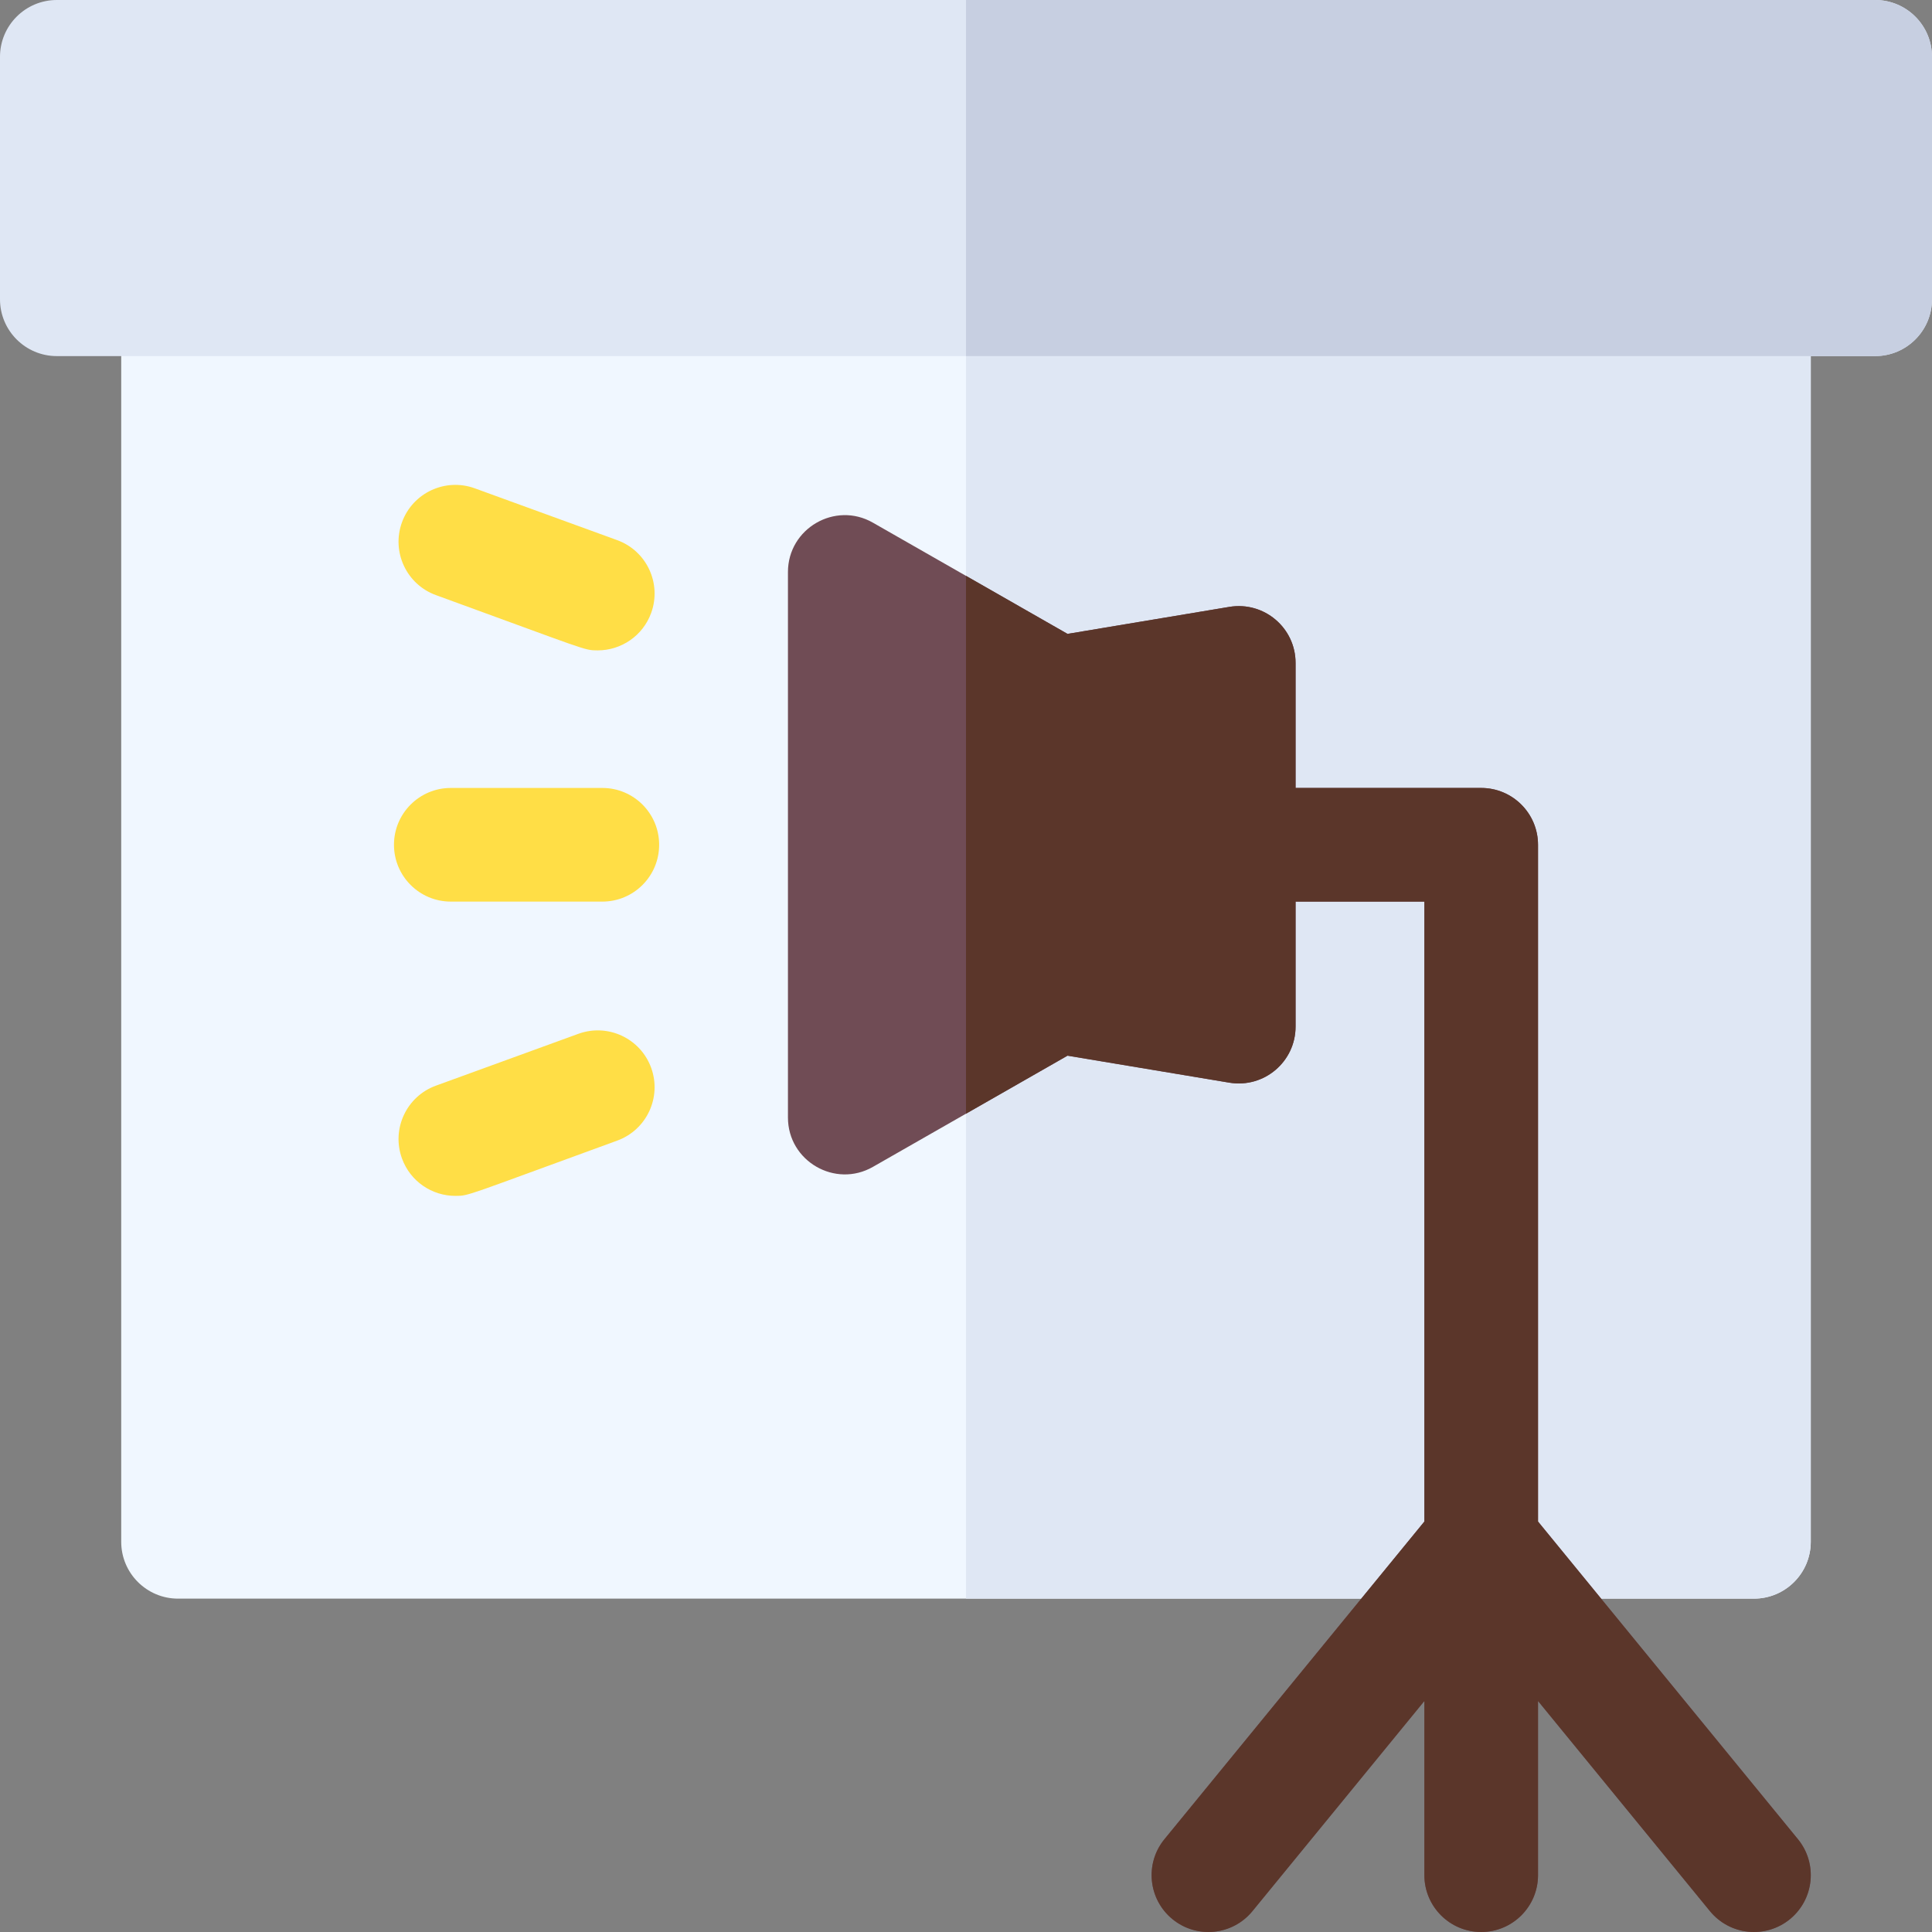
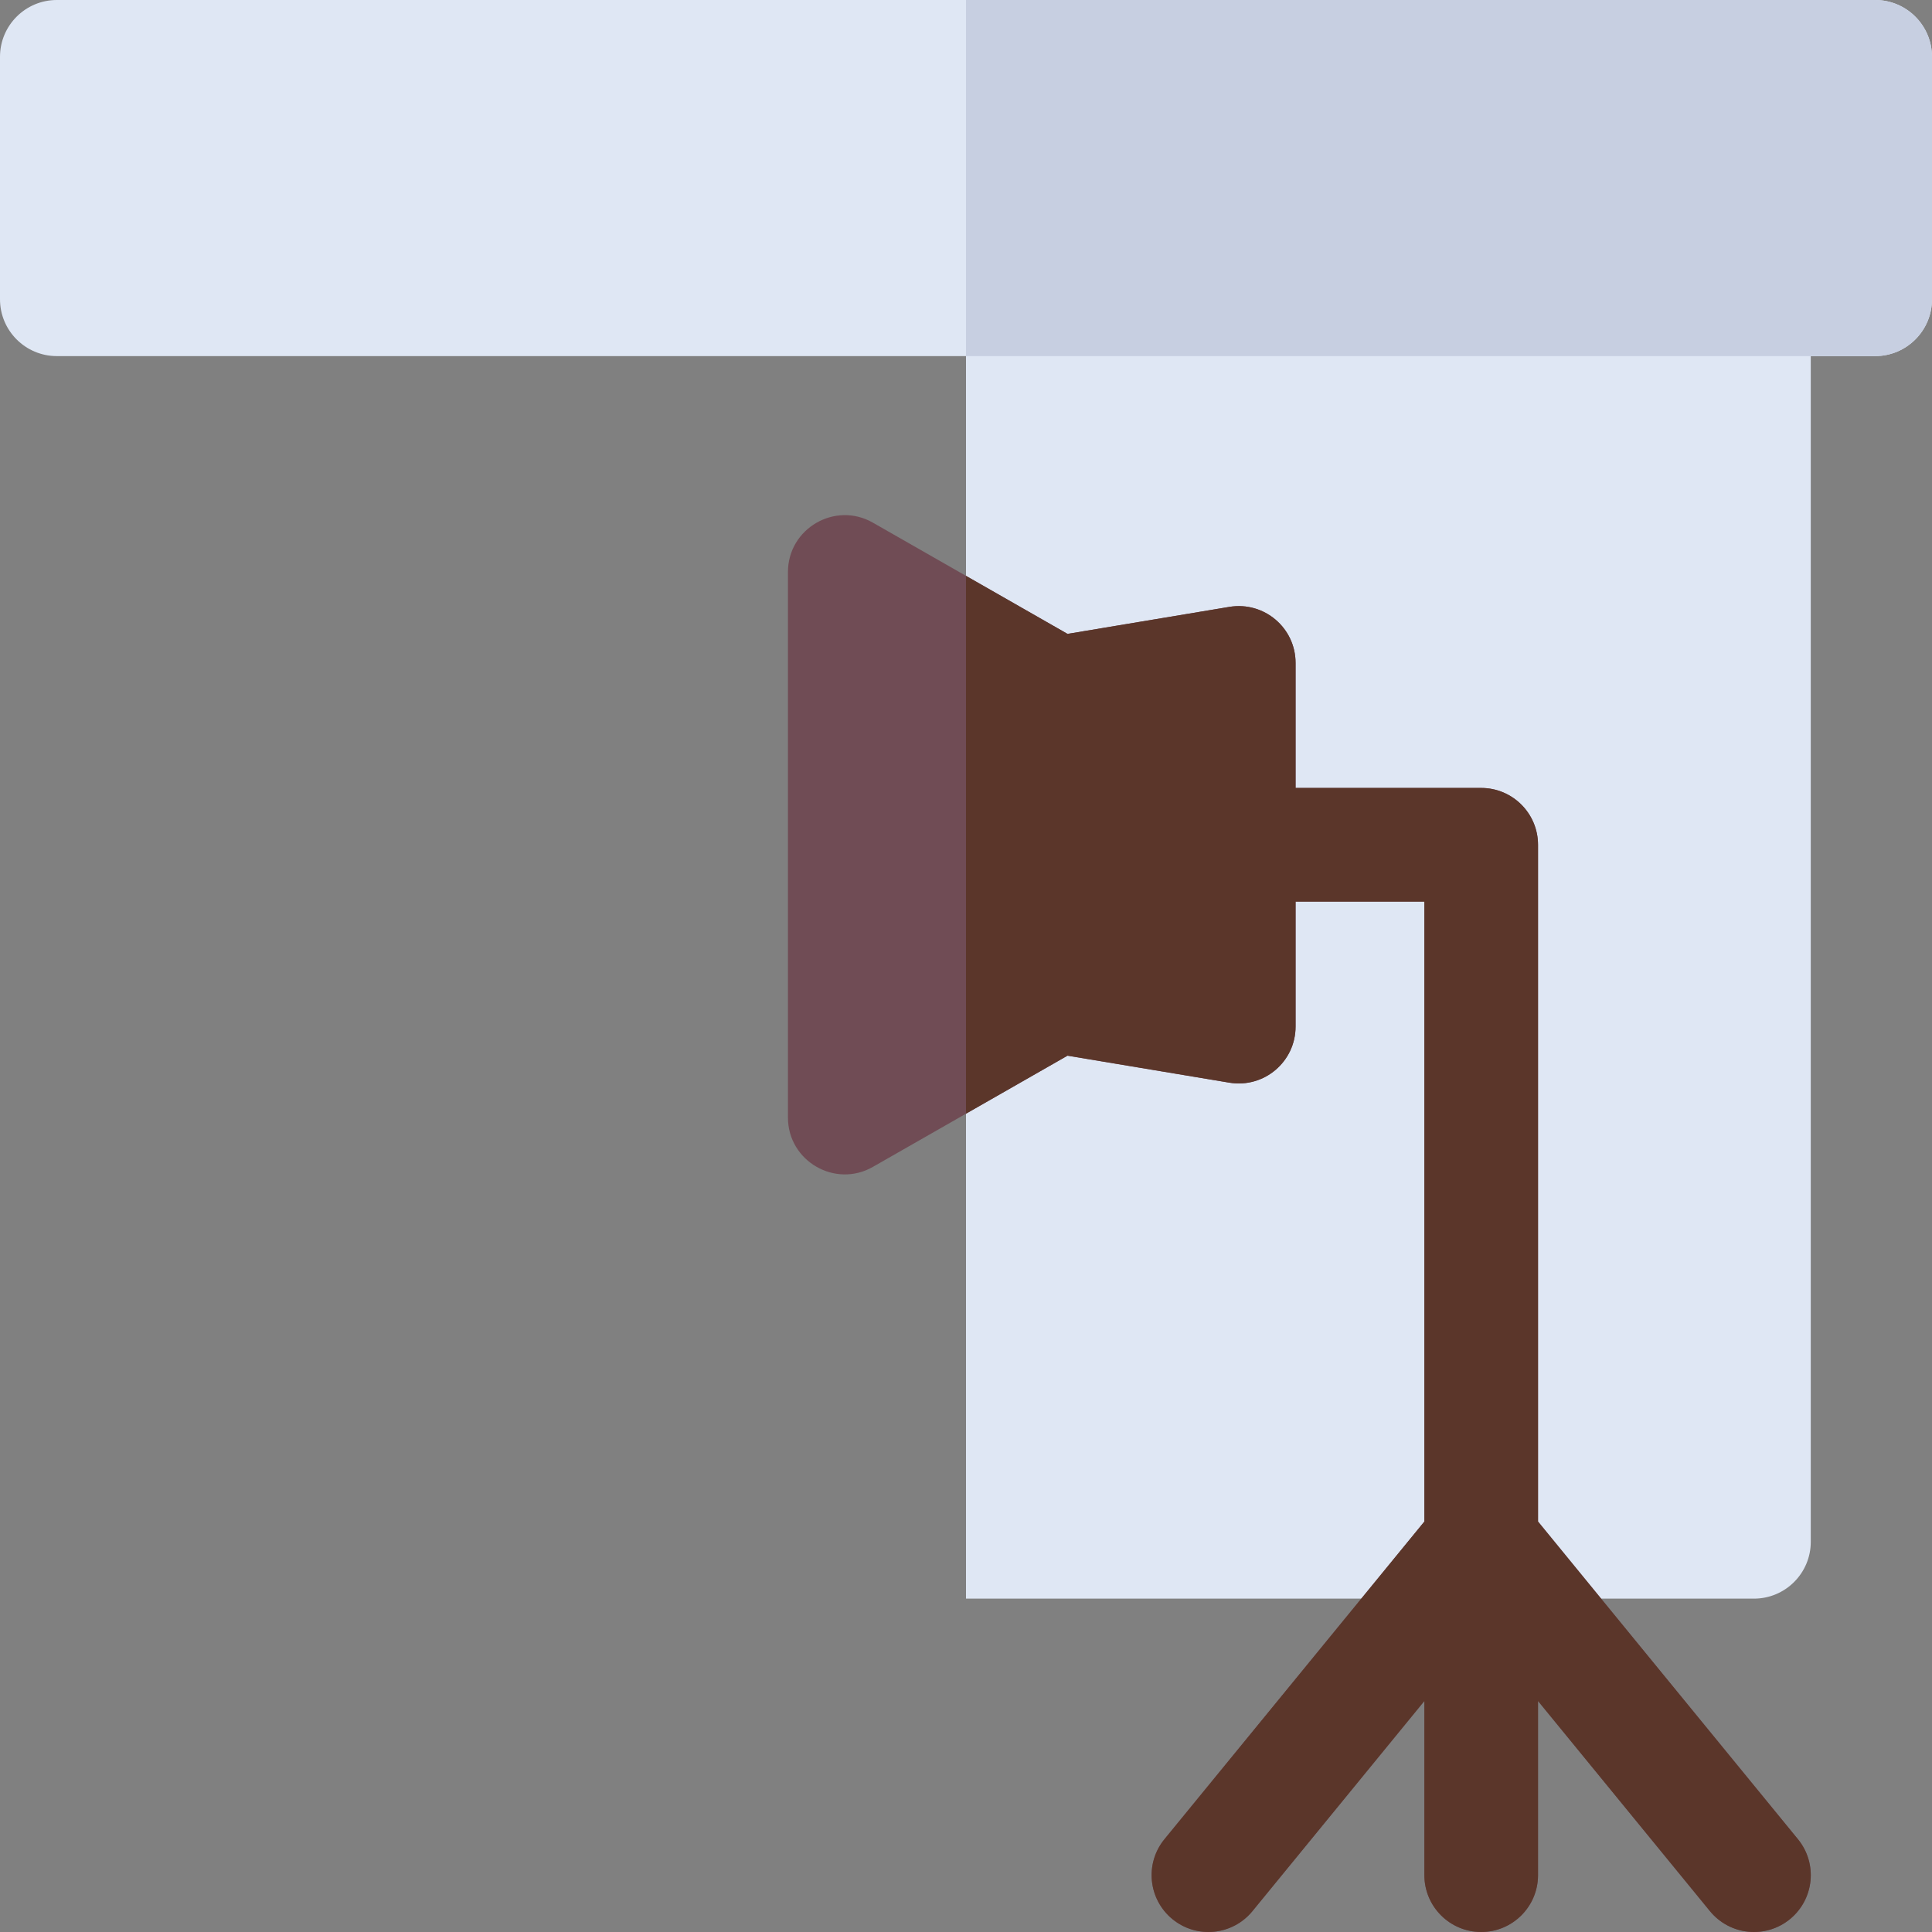
<svg xmlns="http://www.w3.org/2000/svg" id="Capa_1" enable-background="new 0 0 510 510" height="512" viewBox="0 0 510 510" width="512">
  <rect x="0" y="0" width="510" height="510" fill="#808080" stroke="none" />
  <g>
-     <path d="m478 79v328c0 8.28-6.72 15-15 15h-416c-8.28 0-15-6.72-15-15v-328c0-8.28 6.72-15 15-15h416c8.28 0 15 6.72 15 15z" fill="#f0f7ff" />
    <path d="m478 79v328c0 8.28-6.72 15-15 15h-208v-358h208c8.28 0 15 6.72 15 15z" fill="#dfe7f4" />
    <path d="m510 15v64c0 8.28-6.72 15-15 15h-480c-8.28 0-15-6.72-15-15v-64c0-8.28 6.72-15 15-15h480c8.28 0 15 6.72 15 15z" fill="#dfe7f4" />
    <path d="m510 15v64c0 8.28-6.72 15-15 15h-240v-94h240c8.28 0 15 6.72 15 15z" fill="#c7cfe1" />
    <path d="m472.5 506.61c-6.406 5.235-15.841 4.312-21.11-2.11l-45.39-55.48v45.98c0 8.28-6.72 15-15 15s-15-6.72-15-15v-45.98l-45.39 55.48c-5.256 6.407-14.691 7.356-21.11 2.11-6.41-5.25-7.36-14.7-2.11-21.11l68.61-83.85v-163.65h-34v33c0 9.257-8.295 16.315-17.47 14.8l-42.73-7.13c-33.746 19.291-21.494 12.289-51.36 29.35-9.943 5.706-22.44-1.495-22.44-13.02v-144c0-11.495 12.462-18.74 22.44-13.02 29.866 17.061 17.613 10.059 51.36 29.35l42.73-7.13c9.148-1.514 17.47 5.52 17.47 14.8v33h49c8.28 0 15 6.72 15 15v178.65l68.61 83.85c5.25 6.41 4.3 15.86-2.11 21.11z" fill="#704c55" />
    <path d="m472.5 506.61c-6.406 5.235-15.841 4.312-21.11-2.11l-45.39-55.48v45.98c0 8.28-6.72 15-15 15s-15-6.72-15-15v-45.98l-45.39 55.48c-5.256 6.407-14.691 7.356-21.11 2.11-6.41-5.25-7.36-14.7-2.11-21.11l68.61-83.85v-163.65h-34v33c0 9.257-8.295 16.315-17.47 14.8l-42.73-7.13-26.8 15.32v-141.98l26.8 15.32 42.73-7.13c9.148-1.514 17.47 5.52 17.47 14.8v33h49c8.28 0 15 6.72 15 15v178.65l68.61 83.85c5.25 6.41 4.3 15.86-2.11 21.11z" fill="#5b362a" />
    <g fill="#ffde46">
-       <path d="m159 238h-40c-8.284 0-15-6.716-15-15s6.716-15 15-15h40c8.284 0 15 6.716 15 15s-6.716 15-15 15z" />
-       <path d="m157.793 171.685c-3.66 0-2.534.036-42.717-14.589-7.785-2.833-11.798-11.441-8.965-19.226s11.442-11.8 19.226-8.965l37.588 13.681c7.785 2.833 11.798 11.441 8.965 19.226-2.218 6.09-7.97 9.873-14.097 9.873z" />
-       <path d="m120.207 315.685c-6.127 0-11.879-3.782-14.096-9.874-2.833-7.785 1.18-16.393 8.965-19.226l37.588-13.681c7.785-2.833 16.393 1.18 19.226 8.965s-1.18 16.393-8.965 19.226c-40.202 14.632-39.064 14.59-42.718 14.59z" />
-     </g>
+       </g>
  </g>
</svg>